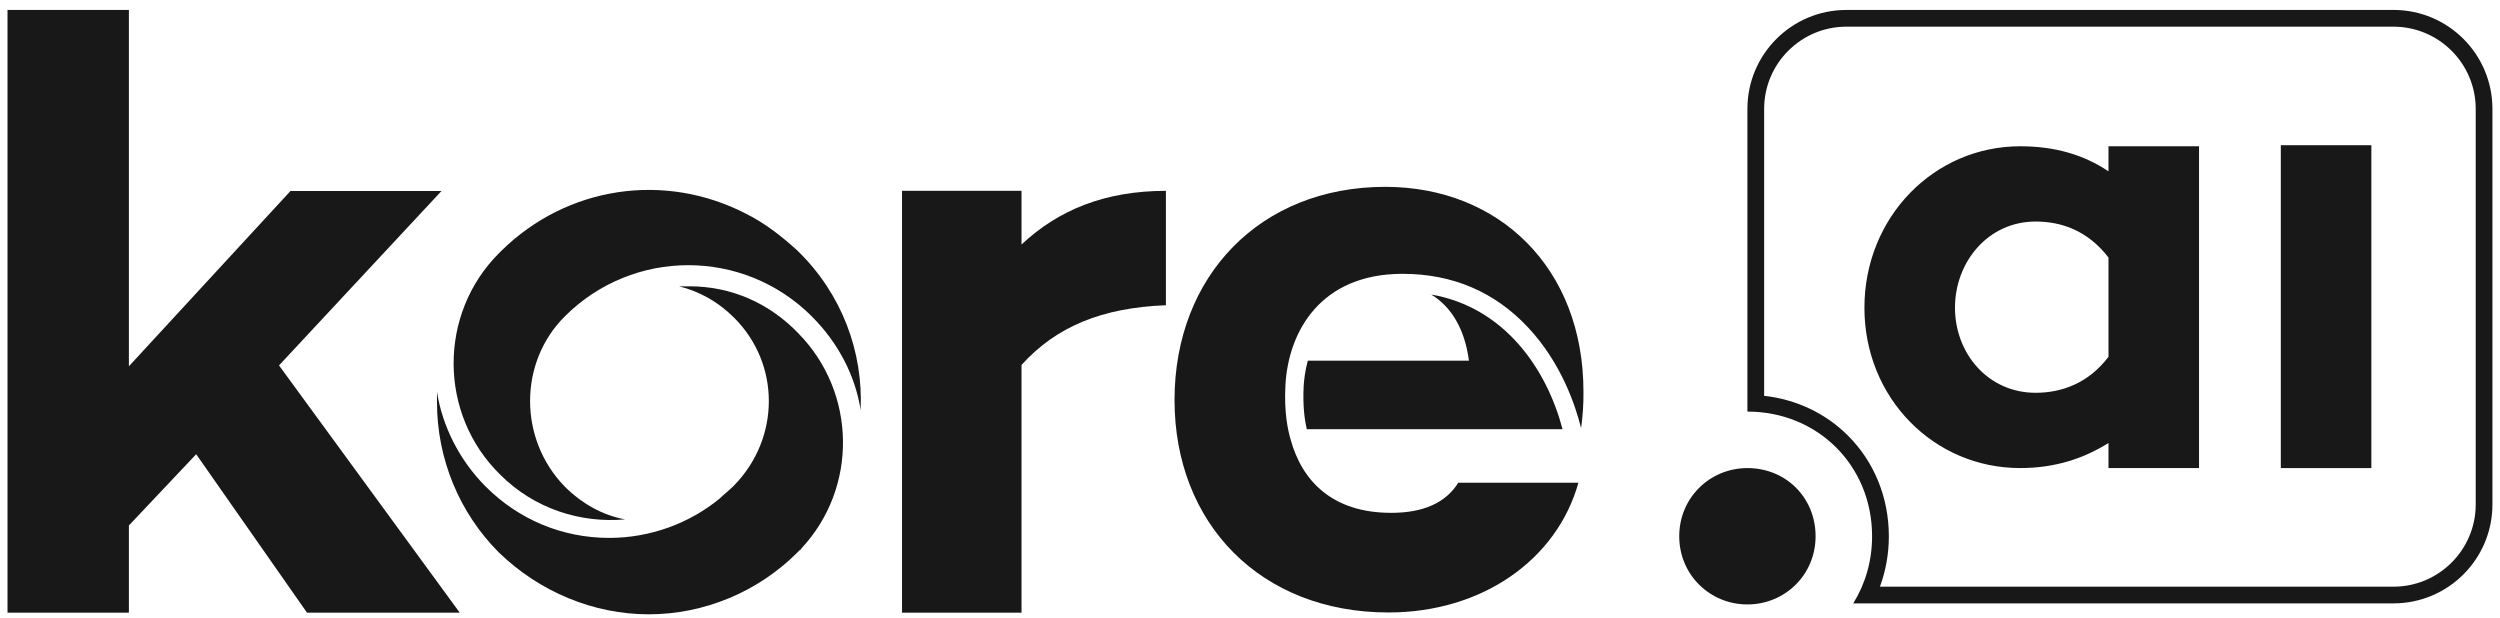
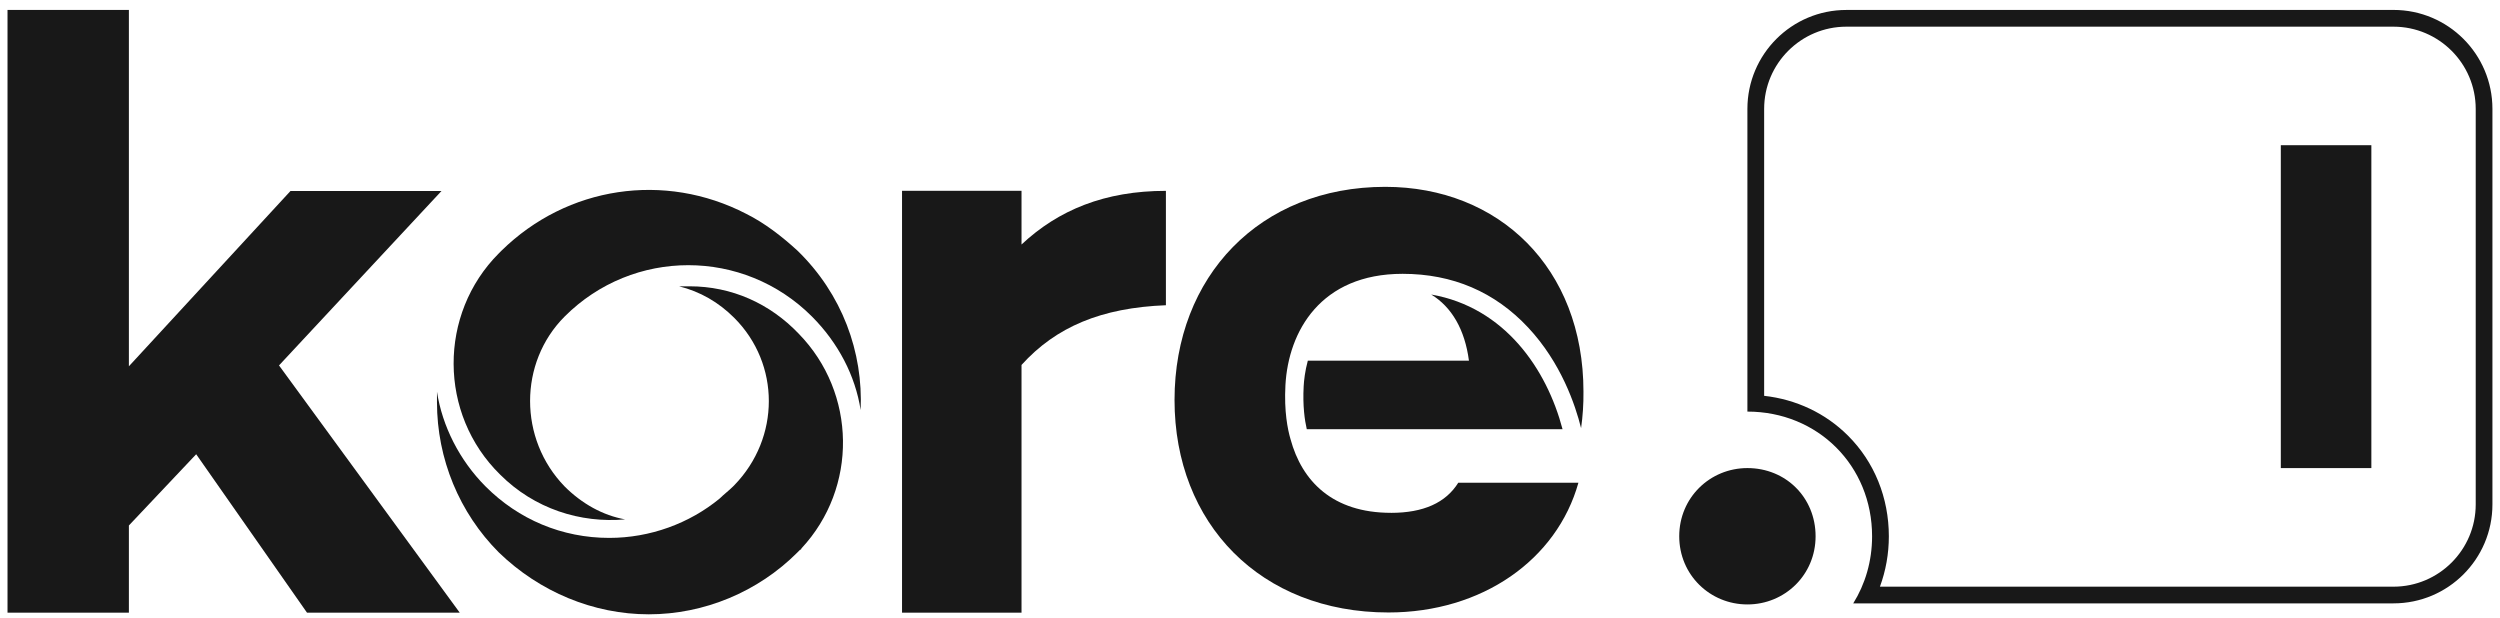
<svg xmlns="http://www.w3.org/2000/svg" width="182" height="45" viewBox="0 0 182 45" fill="none">
  <path d="M172.635 10.571H166.043V34.077H172.635V10.571Z" fill="#181818" />
  <path d="M127.212 34.076C124.49 34.076 122.248 36.227 122.248 39.04C122.248 41.852 124.49 44.003 127.212 44.003C129.933 44.003 132.175 41.852 132.175 39.04C132.175 36.227 130.013 34.076 127.212 34.076Z" fill="#181818" />
-   <path d="M153.498 10.649V12.474C151.73 11.284 149.639 10.649 147.067 10.649C140.796 10.649 135.73 15.811 135.73 22.401C135.73 28.991 140.796 34.075 147.067 34.075C149.639 34.075 151.73 33.36 153.498 32.249V34.075H160.09V10.646H153.498V10.649ZM153.498 25.975C152.051 27.881 150.121 28.595 148.191 28.595C144.735 28.595 142.323 25.736 142.323 22.401C142.323 19.067 144.735 16.128 148.191 16.128C150.041 16.128 151.971 16.763 153.498 18.748V25.975Z" fill="#181818" />
  <path d="M174.246 1.942C177.546 1.942 180.232 4.626 180.232 7.928V36.724C180.232 40.024 177.548 42.71 174.246 42.71H136.859C137.286 41.551 137.508 40.312 137.508 39.044C137.508 36.233 136.452 33.629 134.533 31.714C132.898 30.081 130.765 29.077 128.43 28.816V7.928C128.43 4.628 131.114 1.942 134.416 1.942H174.248M174.246 0.725H134.414C130.437 0.725 127.211 3.949 127.211 7.928V29.964C132.336 29.964 136.288 33.898 136.288 39.041C136.288 40.863 135.784 42.529 134.916 43.925H174.246C178.223 43.925 181.449 40.701 181.449 36.722V7.926C181.449 3.949 178.225 0.723 174.246 0.723V0.725Z" fill="#181818" />
  <path d="M20.312 26.602L32.138 13.907H21.145L9.383 26.666V0.725H0.547V44.604H9.383V38.255L14.282 33.068L22.351 44.604H33.47L20.312 26.602Z" fill="#181818" />
  <path d="M74.367 17.8V13.888H65.668V44.601H74.367V26.568C76.874 23.793 80.187 22.403 84.878 22.221V13.894C80.437 13.894 77.056 15.282 74.367 17.8Z" fill="#181818" />
  <path d="M36.509 18.249C41.297 13.551 48.385 12.495 54.322 15.565C55.663 16.235 56.909 17.196 58.058 18.249C61.315 21.413 62.846 25.634 62.654 29.854C62.271 27.36 61.025 24.963 59.111 23.044C54.13 18.059 46.086 18.059 41.105 23.044C37.752 26.401 37.752 31.962 41.105 35.414C42.351 36.66 43.882 37.523 45.511 37.811C42.253 38.099 38.903 37.043 36.411 34.551C31.91 30.141 31.91 22.852 36.316 18.442L36.411 18.346L36.506 18.251L36.509 18.249Z" fill="#181818" />
  <path d="M58.055 40.215C55.183 43.091 51.255 44.722 47.232 44.722C43.209 44.722 39.283 43.091 36.313 40.215C33.441 37.338 31.812 33.405 31.812 29.283V28.515C32.195 31.009 33.441 33.501 35.355 35.419C37.75 37.816 40.91 39.159 44.357 39.159C47.327 39.159 50.2 38.103 52.404 36.282C52.691 35.995 53.074 35.707 53.362 35.419L53.457 35.324C56.809 31.872 56.809 26.501 53.457 23.144C52.308 21.994 50.967 21.226 49.434 20.843H50.2C53.264 20.843 56.042 22.089 58.148 24.295C62.362 28.61 62.459 35.514 58.341 39.927C58.341 39.927 58.341 40.022 58.246 40.022L58.053 40.215H58.055Z" fill="#181818" />
  <path d="M101.264 37.334C97.011 37.334 94.78 35.028 93.95 31.972C93.74 31.259 93.477 29.947 93.579 28.046C93.791 24.123 96.141 19.934 102.109 19.934C105.75 19.934 108.825 21.25 111.251 23.846C113.641 26.404 114.681 29.467 115.103 31.169C115.227 30.29 115.285 29.403 115.276 28.515C115.276 19.5 109.118 13.602 100.848 13.602C91.722 13.602 85.506 20.113 85.506 29.119C85.506 38.126 91.782 44.588 101.078 44.588C107.907 44.588 113.342 40.746 114.909 35.141H106.163C105.254 36.603 103.621 37.336 101.264 37.336V37.334Z" fill="#181818" />
  <path d="M104.193 21.441C105.687 22.355 106.64 23.988 106.939 26.257H95.209C95.003 27.02 94.93 27.695 94.907 28.118C94.83 29.552 94.983 30.598 95.133 31.245H113.753C112.606 26.881 109.55 22.375 104.193 21.441Z" fill="#181818" />
</svg>